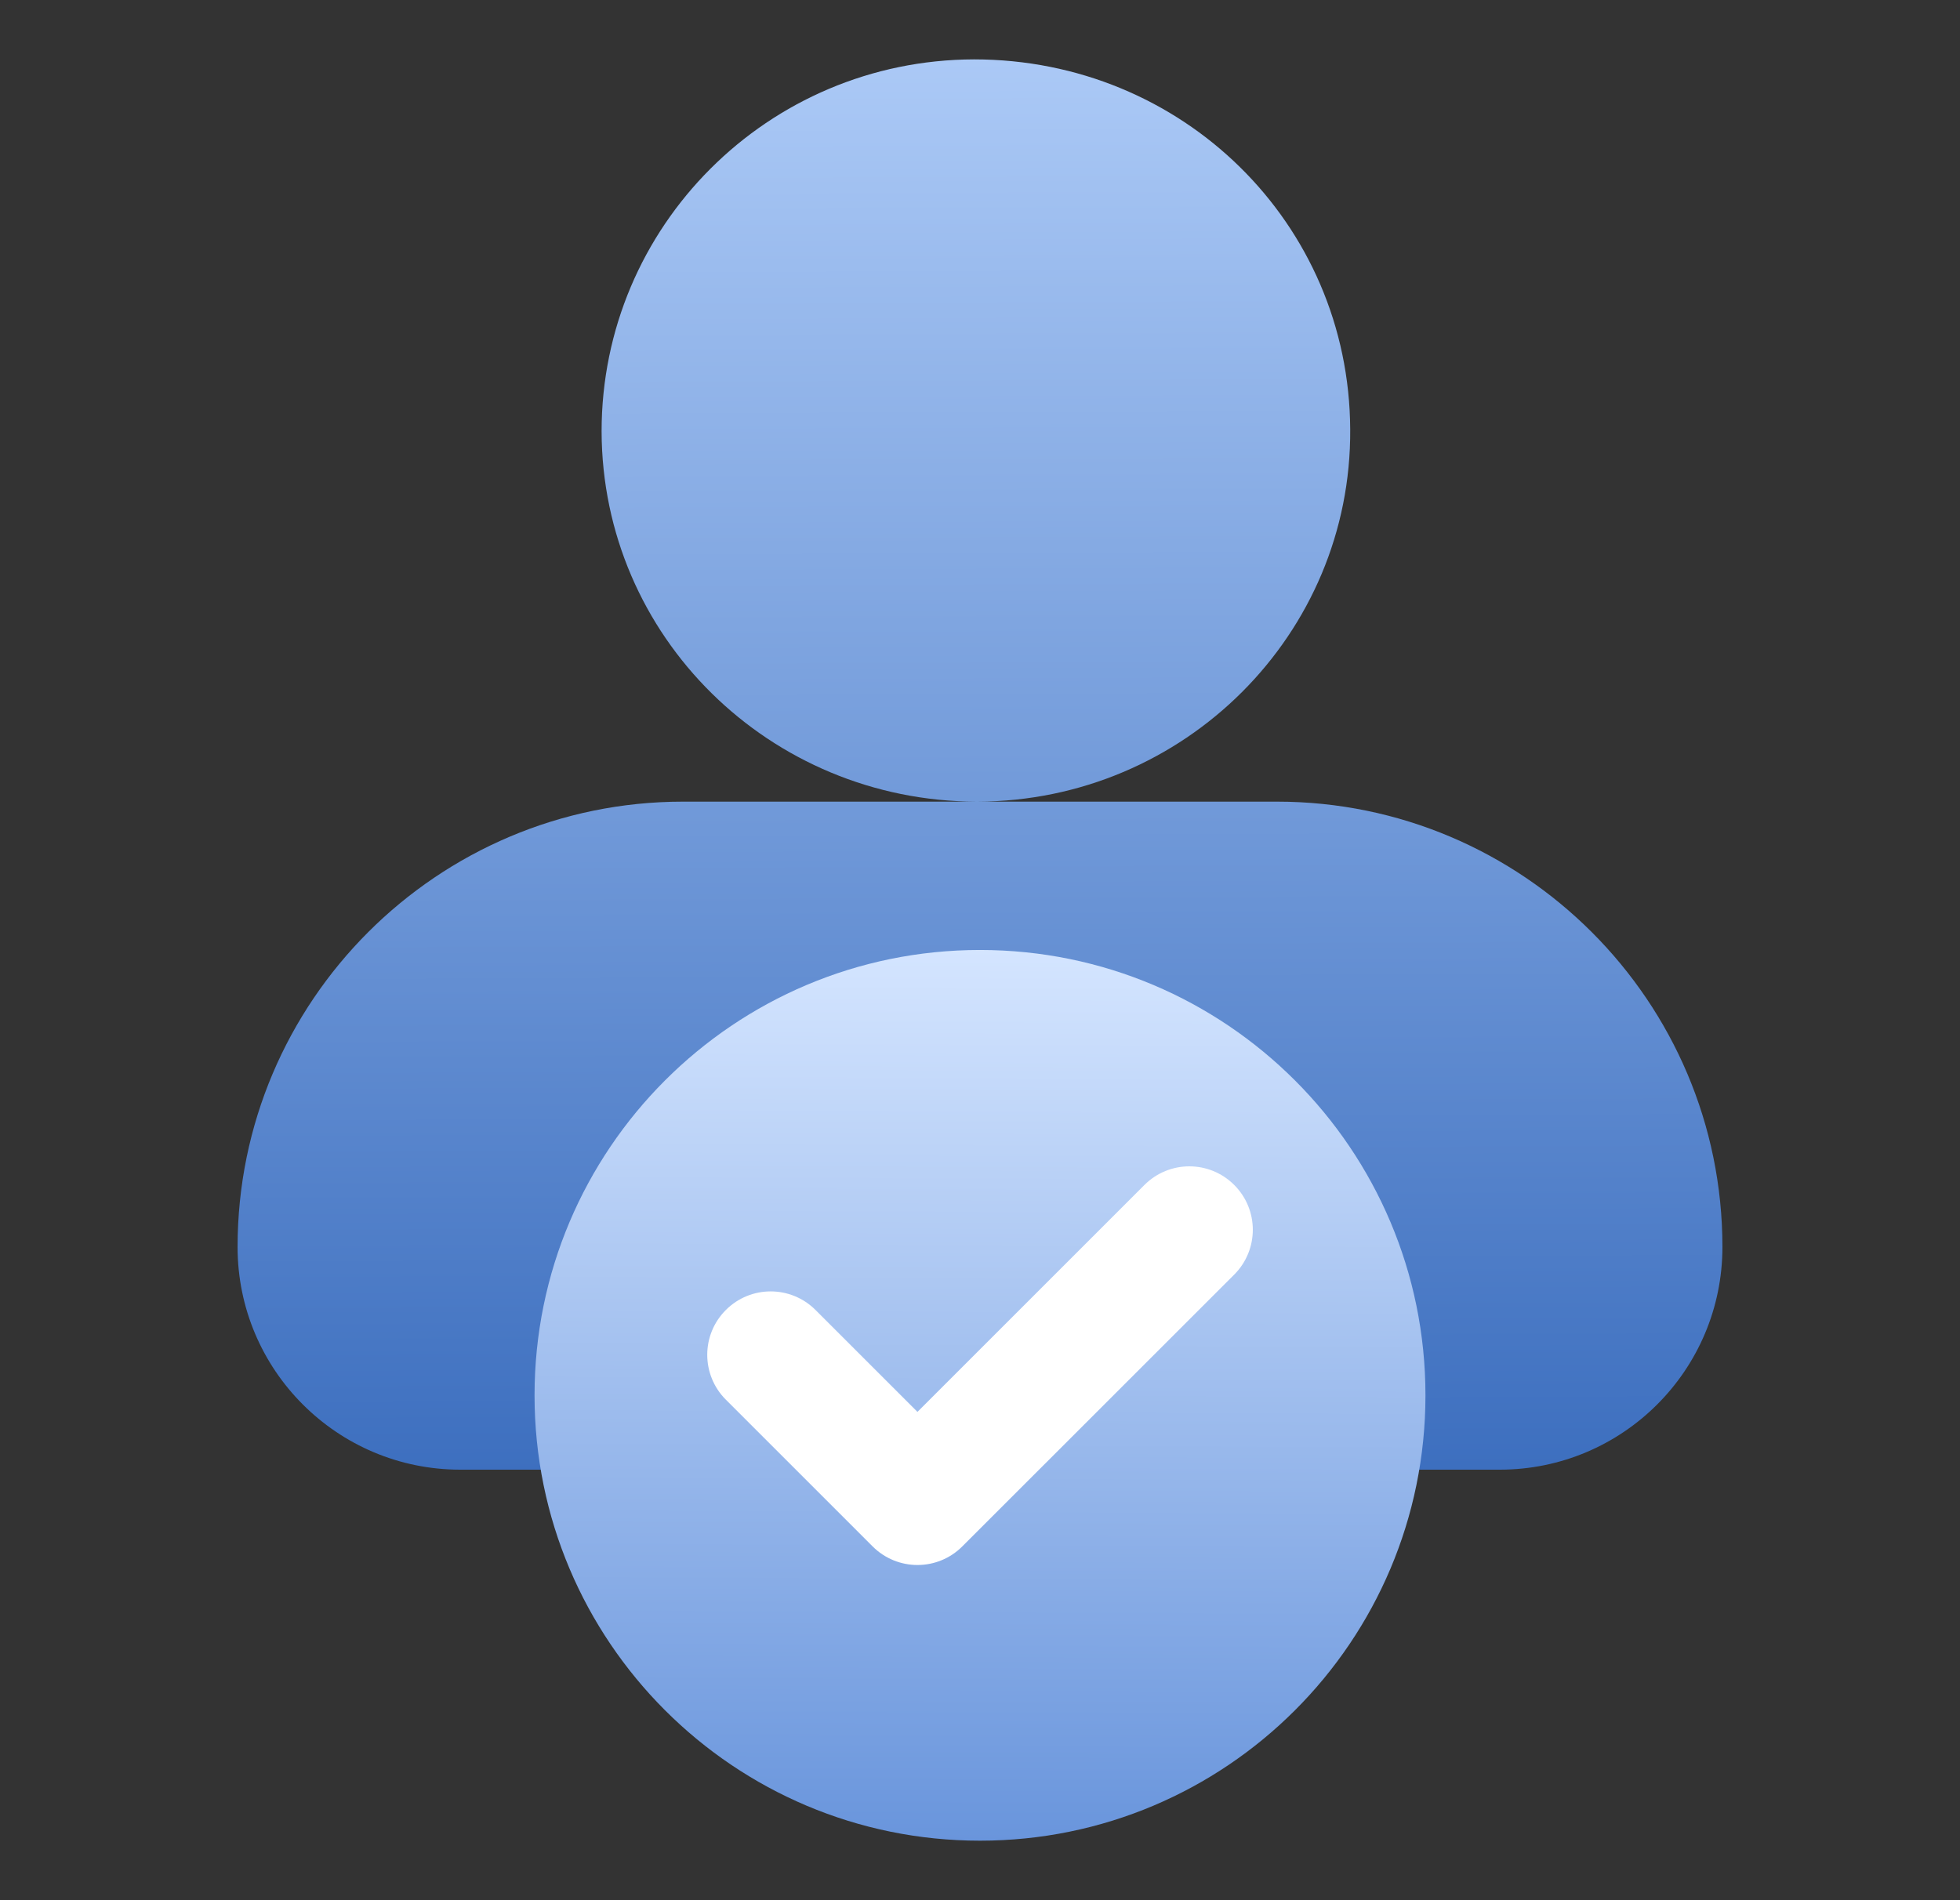
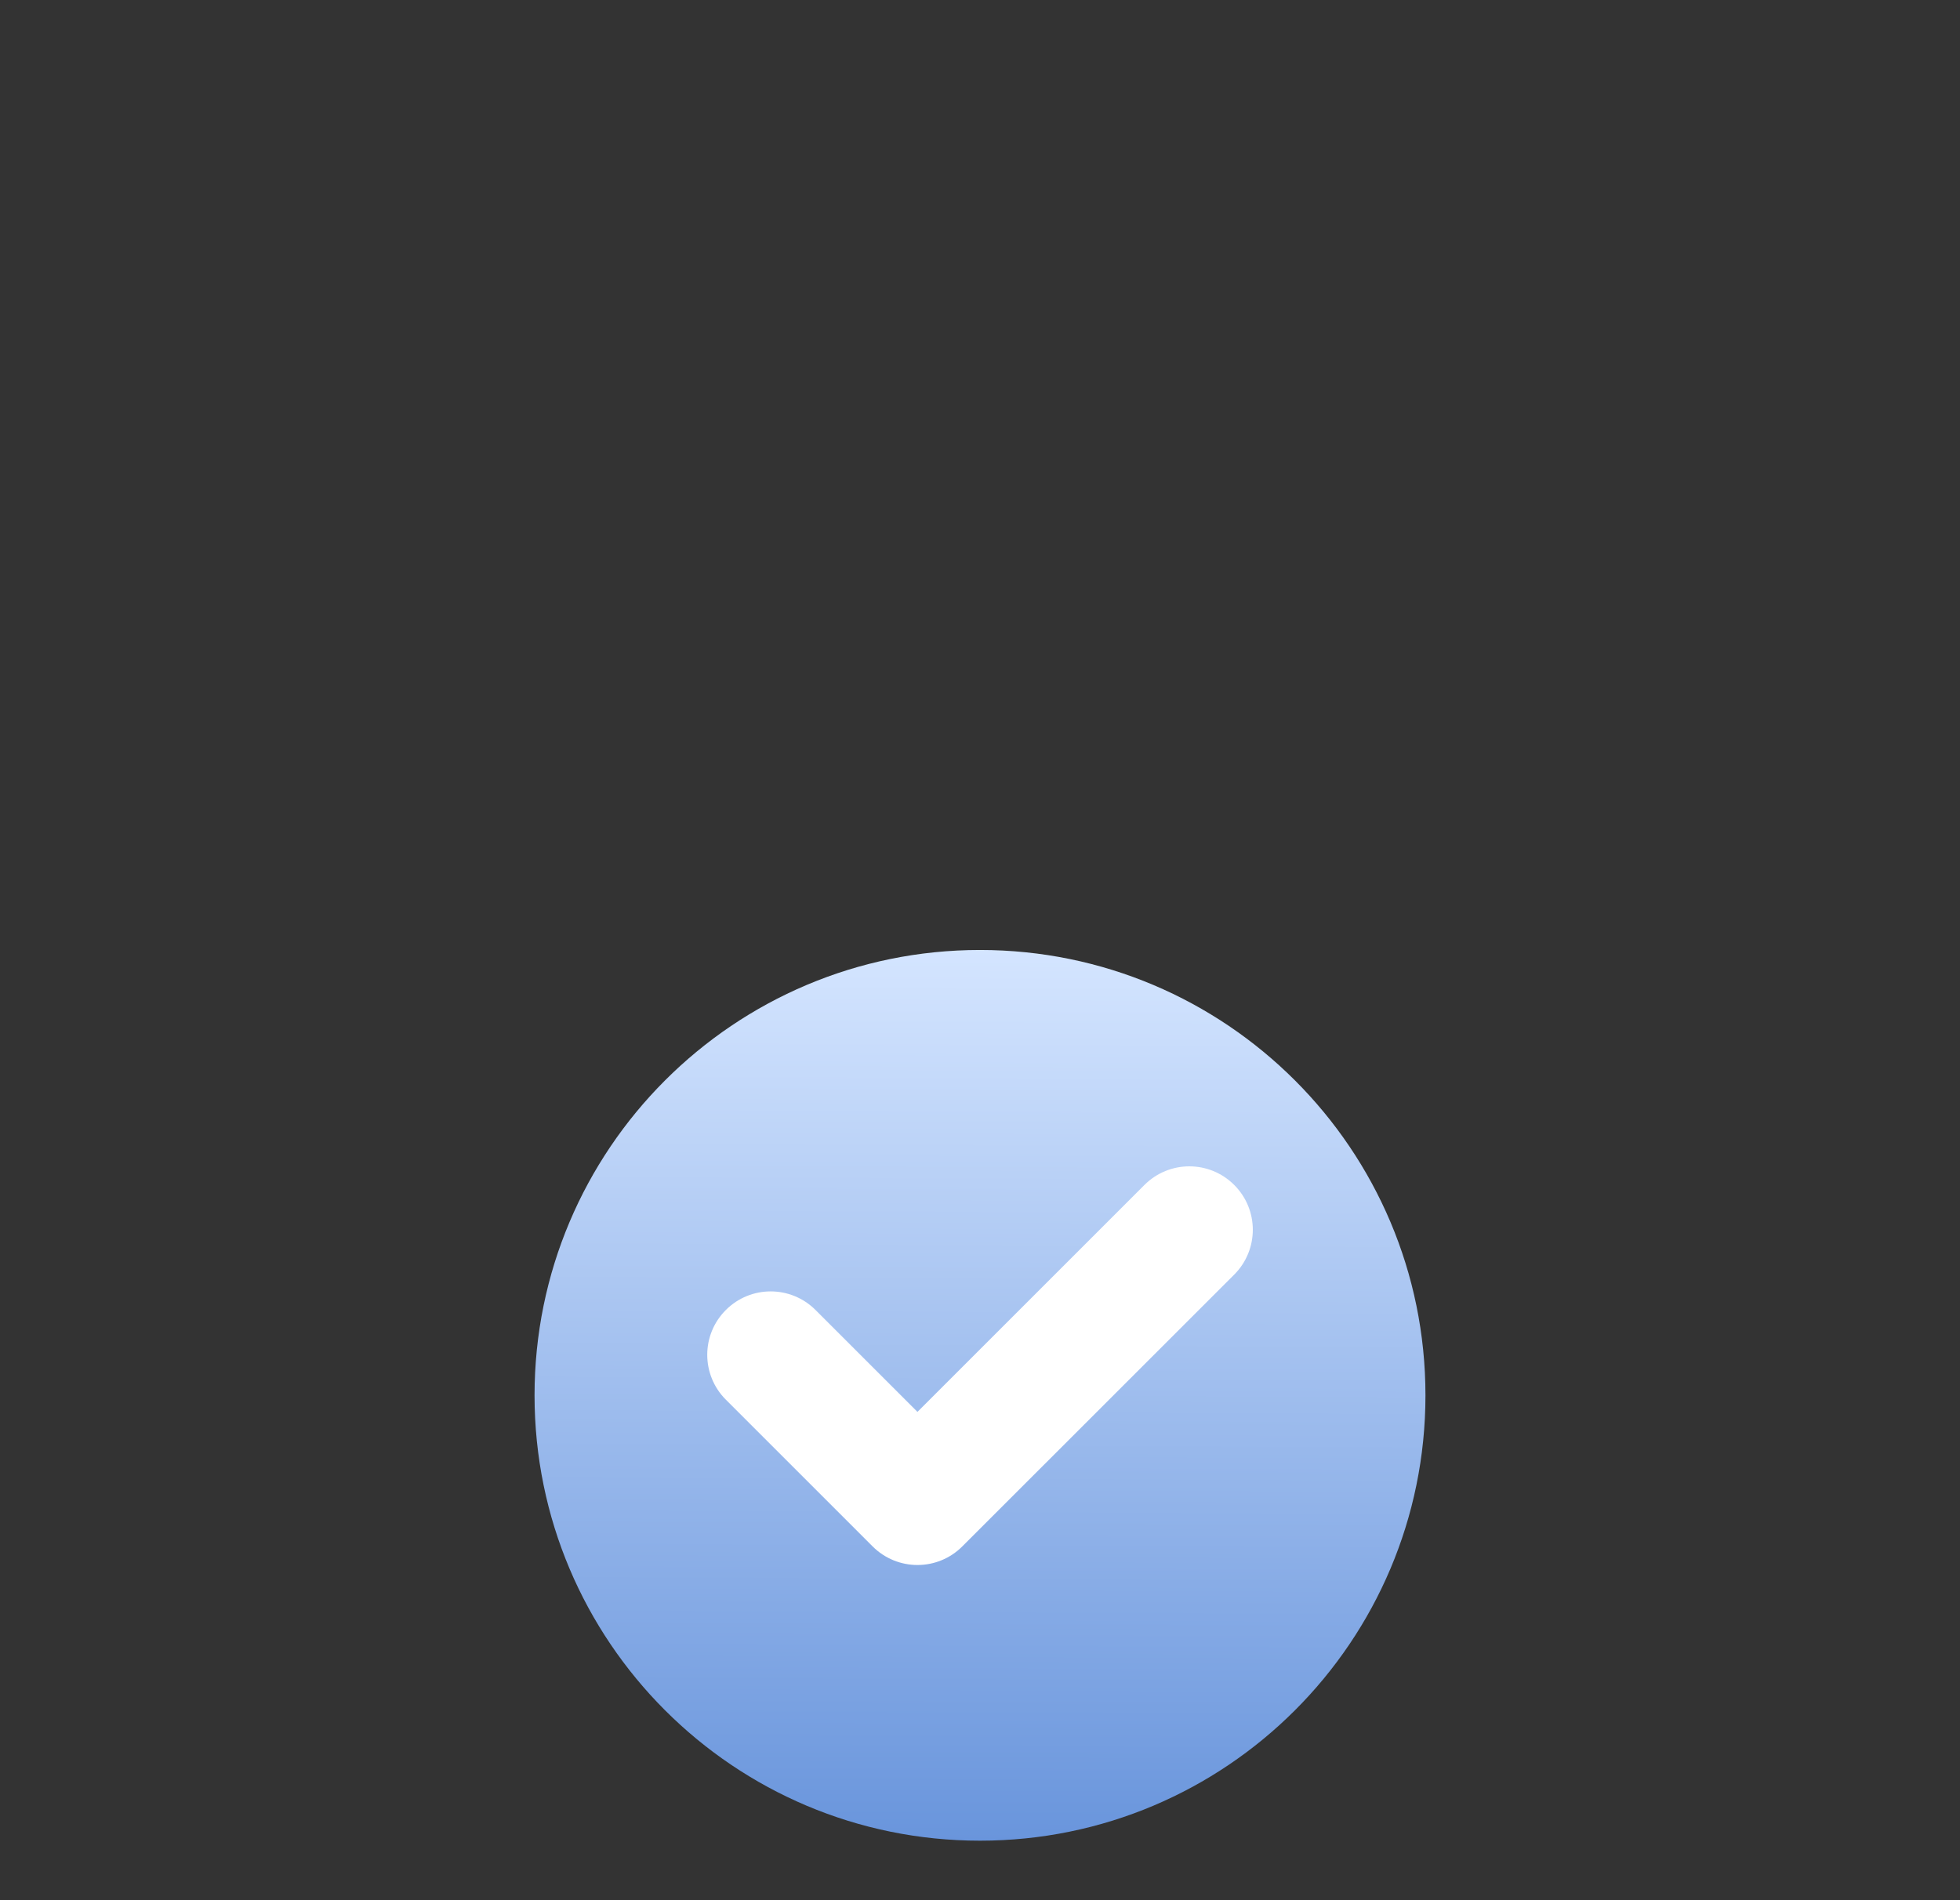
<svg xmlns="http://www.w3.org/2000/svg" width="33" height="32" viewBox="0 0 33 32" fill="none">
  <rect x="0" y="0" width="33" height="32" fill="#333333" stroke="none" />
  <g clip-path="url(#clip0_992_63130)">
-     <path fill-rule="evenodd" clip-rule="evenodd" d="M16.44 13.5C12.959 13.492 10.137 10.72 10.129 7.263C10.129 3.812 12.929 1.008 16.4 1C19.908 1 22.716 3.758 22.733 7.229C22.758 10.679 19.941 13.492 16.456 13.5H21.5C25.637 13.5 29 16.863 29 21C29 23.071 27.321 24.75 25.25 24.75H7.75C5.679 24.75 4 23.071 4 21C4 16.863 7.362 13.5 11.5 13.5H16.44Z" fill="url(#paint0_linear_992_63130)" />
-   </g>
+     </g>
  <path d="M16.5 30.998C20.642 30.998 24 27.641 24 23.498C24 19.356 20.642 15.998 16.5 15.998C12.358 15.998 9 19.356 9 23.498C9 27.641 12.358 30.998 16.5 30.998Z" fill="url(#paint1_linear_992_63130)" />
  <path d="M12.327 23.465L14.798 25.936C15.157 26.295 15.738 26.295 16.096 25.936L20.674 21.359C21.033 21 21.033 20.419 20.674 20.061C20.315 19.702 19.734 19.702 19.375 20.061L15.447 23.989L13.625 22.167C13.266 21.808 12.685 21.808 12.327 22.167C11.968 22.525 11.968 23.106 12.327 23.465Z" fill="white" stroke="white" stroke-width="0.3" />
  <defs>
    <linearGradient id="paint0_linear_992_63130" x1="16.484" y1="1" x2="16.59" y2="24.75" gradientUnits="userSpaceOnUse">
      <stop stop-color="#ABC9F6" />
      <stop offset="1" stop-color="#3D6FBF" />
    </linearGradient>
    <linearGradient id="paint1_linear_992_63130" x1="16.511" y1="15.998" x2="16.442" y2="30.998" gradientUnits="userSpaceOnUse">
      <stop stop-color="#D4E5FF" />
      <stop offset="1" stop-color="#6995DC" />
    </linearGradient>
    <clipPath id="clip0_992_63130">
      <rect width="25" height="23.75" fill="white" transform="translate(4 1)" />
    </clipPath>
  </defs>
</svg>